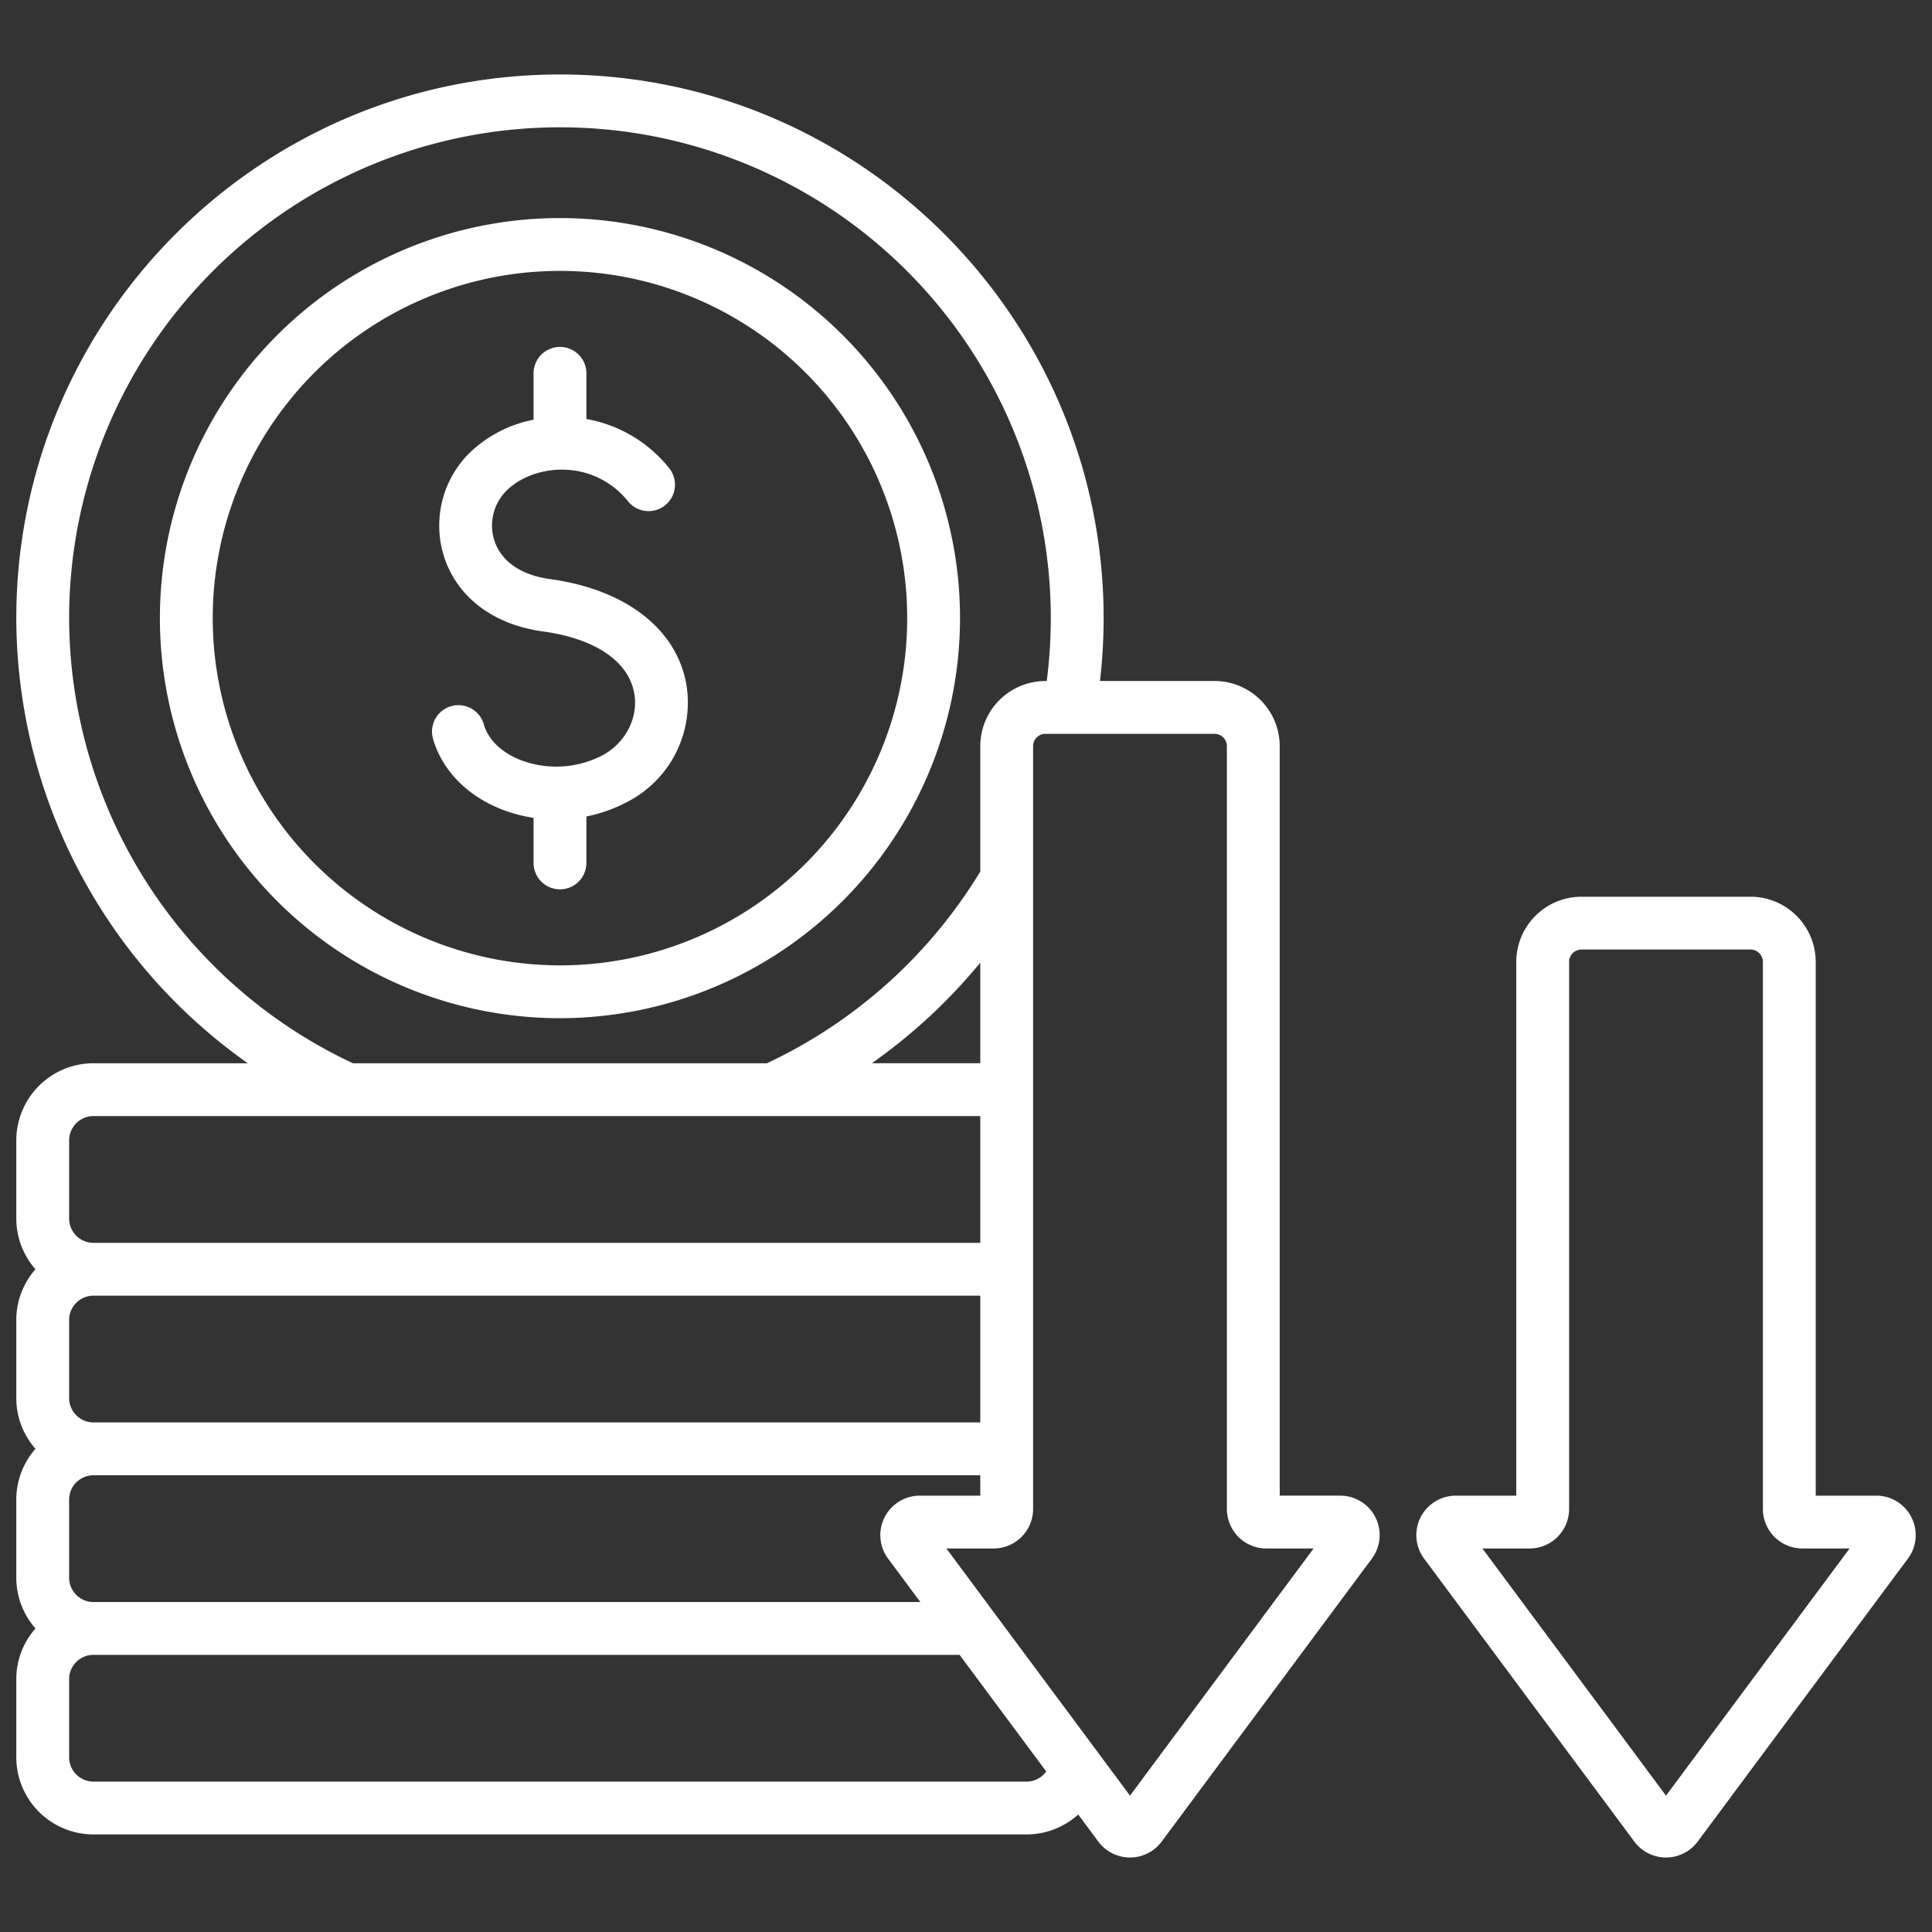
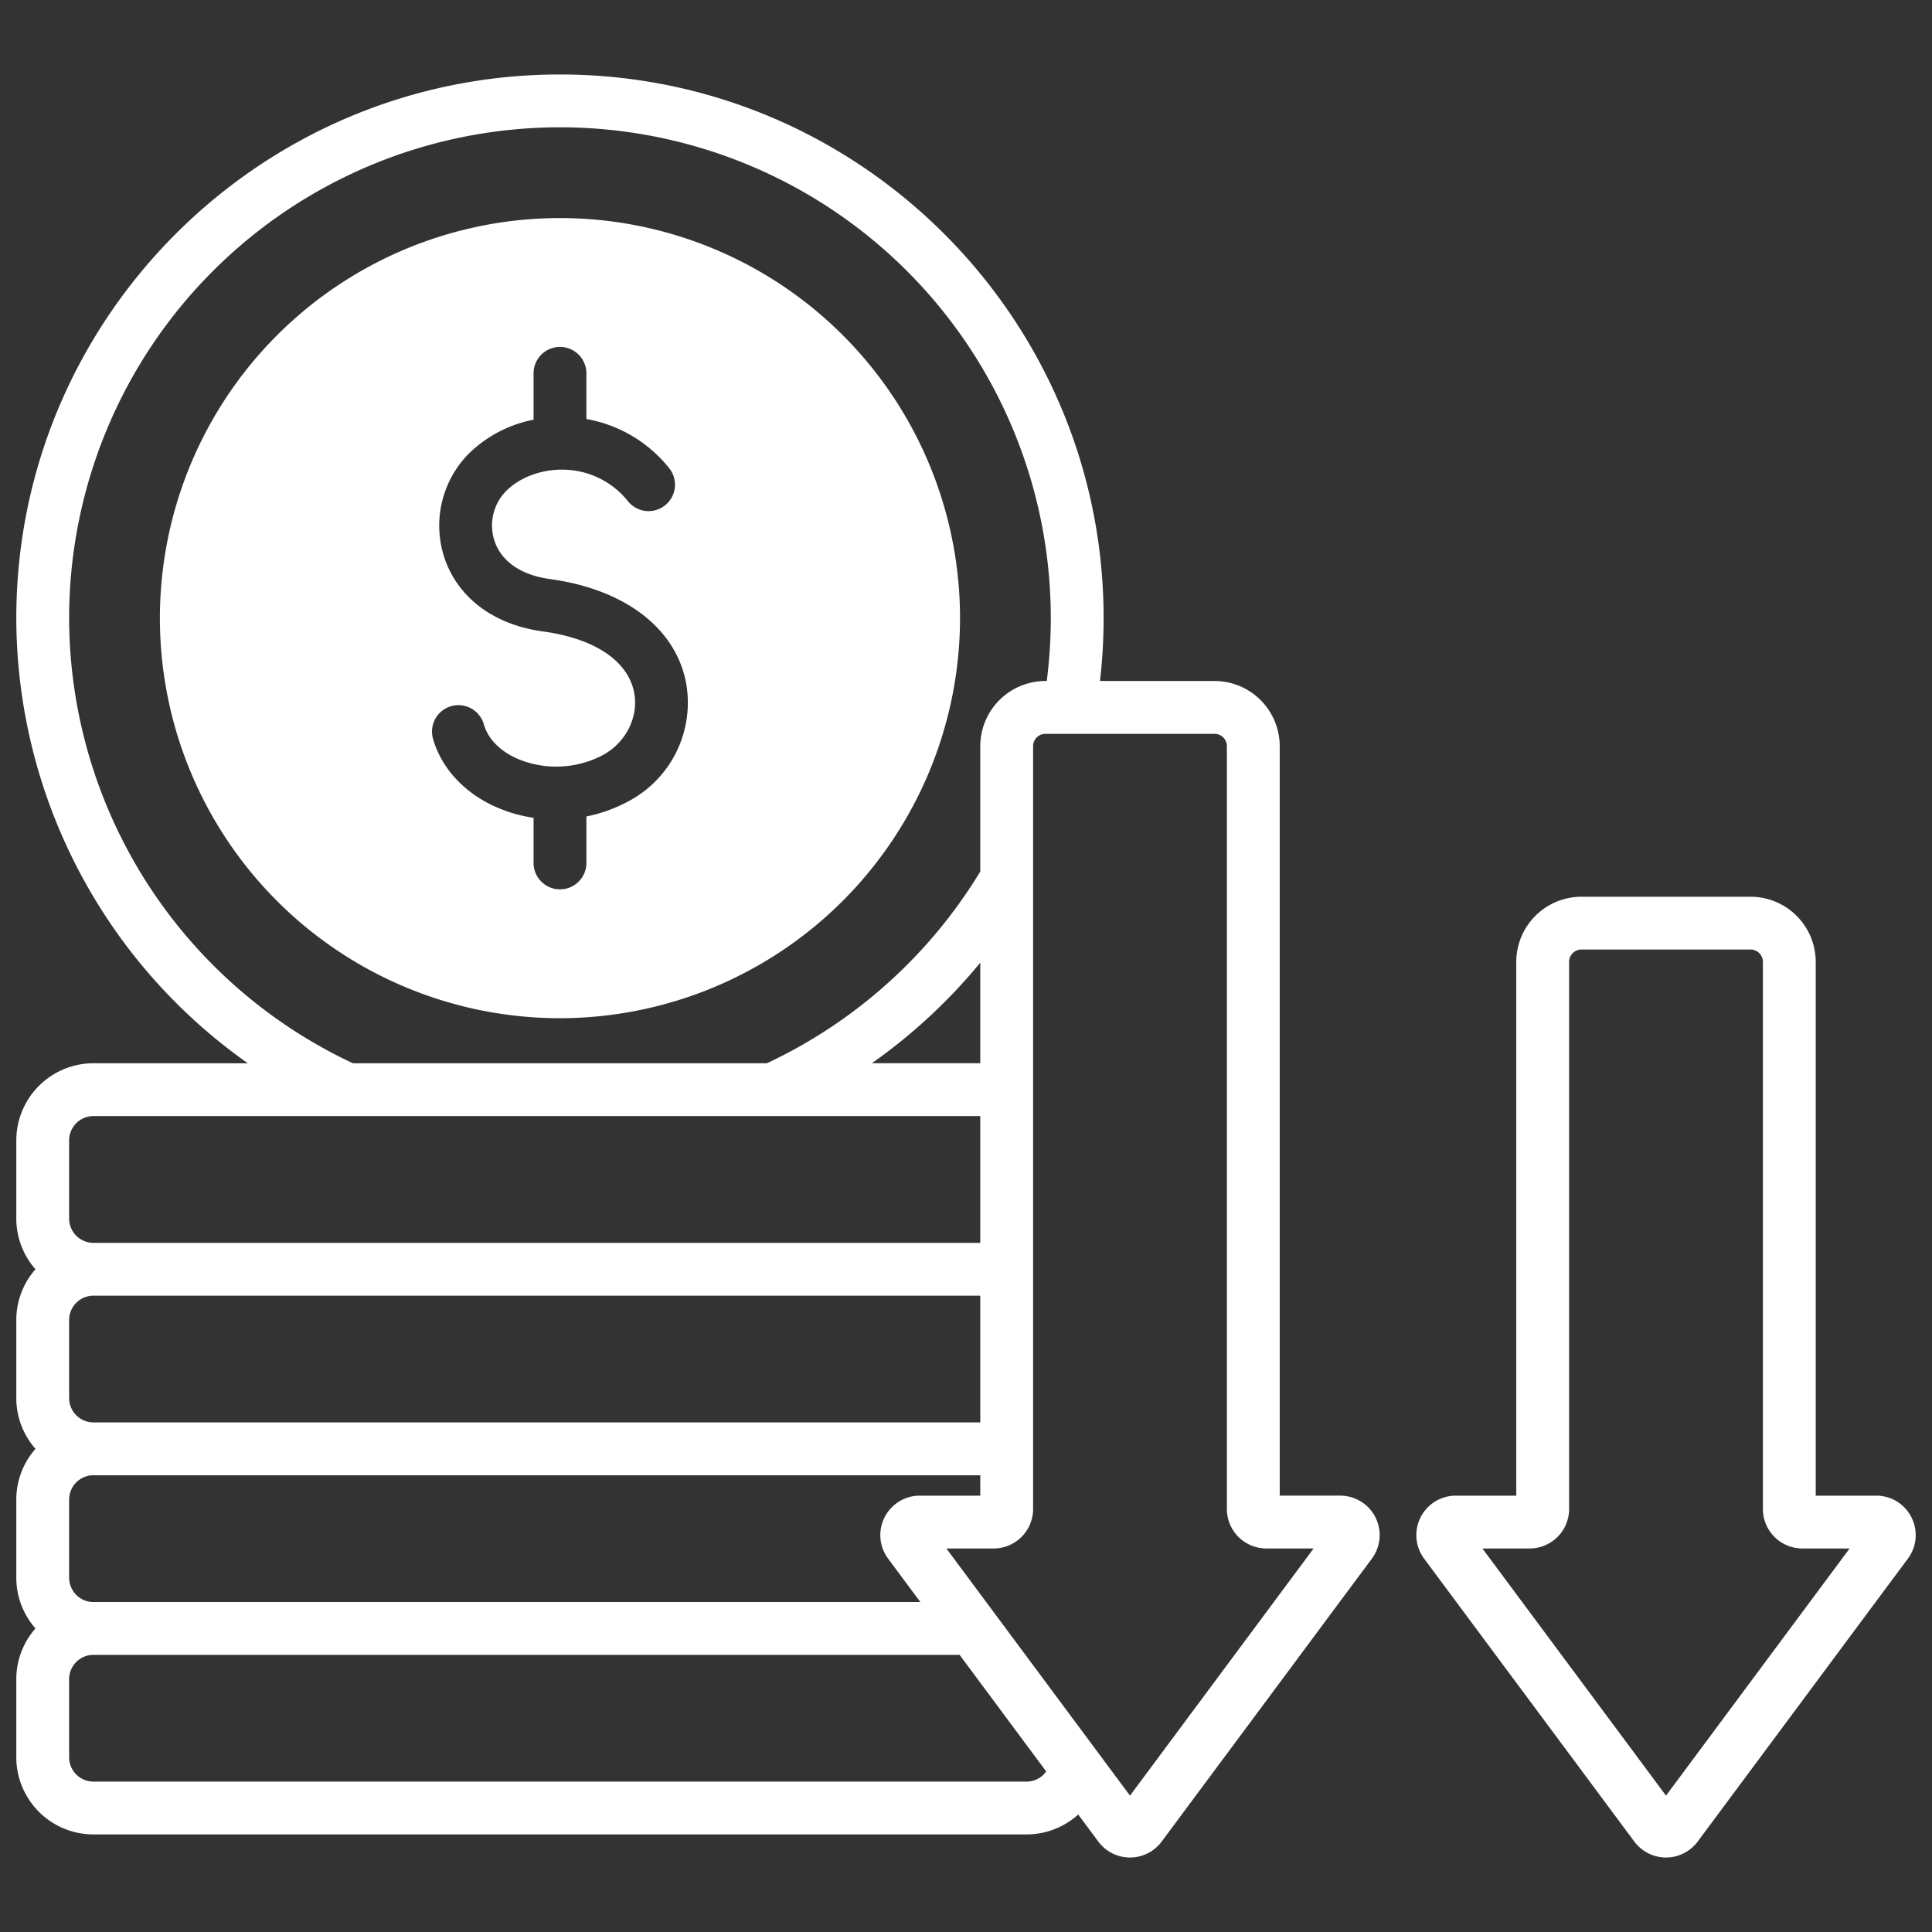
<svg xmlns="http://www.w3.org/2000/svg" version="1.1" width="512" height="512" x="0" y="0" viewBox="0 0 512 512" style="enable-background:new 0 0 512 512" xml:space="preserve">
  <rect x="0" y="0" width="512" height="512" fill="#333333" stroke="none" />
  <g>
-     <path d="M506.559 402.123a10.4 10.4 0 0 0-9.341-5.758h-16.032V254.914a17.29 17.29 0 0 0-17.271-17.27H419.1a17.289 17.289 0 0 0-17.271 17.27v141.451H385.8a10.455 10.455 0 0 0-8.393 16.69l55.709 74.986a10.5 10.5 0 0 0 8.391 4.221 10.5 10.5 0 0 0 8.392-4.22l55.709-74.987a10.4 10.4 0 0 0 .951-10.932Zm-65.05 73.738-48.658-65.5h12.526a10.465 10.465 0 0 0 10.454-10.454v-145a3.274 3.274 0 0 1 3.271-3.27h44.813a3.274 3.274 0 0 1 3.271 3.27v145a10.466 10.466 0 0 0 10.455 10.454h12.526Zm-86.34-79.5h-16.031V197.742a17.289 17.289 0 0 0-17.271-17.27h-30.358a145.911 145.911 0 0 0 .962-16.66c0-79.442-64.632-144.074-144.075-144.074S4.321 84.37 4.321 163.812a144.614 144.614 0 0 0 61.351 117.961H24.764a20.466 20.466 0 0 0-20.443 20.443v20.709A20.336 20.336 0 0 0 9.4 336.367a20.336 20.336 0 0 0-5.08 13.442v20.709A20.336 20.336 0 0 0 9.4 383.96a20.335 20.335 0 0 0-5.079 13.44v20.71A20.339 20.339 0 0 0 9.4 431.553a20.332 20.332 0 0 0-5.08 13.441V465.7a20.466 20.466 0 0 0 20.443 20.443h247.265a20.4 20.4 0 0 0 13.708-5.281l5.331 7.176a10.456 10.456 0 0 0 16.786 0l55.709-74.987a10.455 10.455 0 0 0-8.393-16.69ZM18.321 163.812a130.075 130.075 0 0 1 260.15 0 131.944 131.944 0 0 1-1.069 16.66h-.348a17.289 17.289 0 0 0-17.271 17.27v33.233a131.519 131.519 0 0 1-56.546 50.8H93.531a130.507 130.507 0 0 1-75.21-117.963Zm217.037 249.243 8.543 11.5H24.764a6.45 6.45 0 0 1-6.443-6.443V397.4a6.449 6.449 0 0 1 6.443-6.441h235.019v5.405h-16.032a10.455 10.455 0 0 0-8.393 16.69Zm24.425-36.1H24.764a6.45 6.45 0 0 1-6.443-6.442v-20.704a6.45 6.45 0 0 1 6.443-6.442h235.019Zm0-95.187h-28.735a146.489 146.489 0 0 0 28.735-26.645ZM18.321 302.216a6.45 6.45 0 0 1 6.443-6.443h235.019v33.594H24.764a6.449 6.449 0 0 1-6.443-6.442Zm253.707 169.93H24.764a6.45 6.45 0 0 1-6.443-6.443v-20.709a6.449 6.449 0 0 1 6.443-6.441H254.3l22.96 30.906a6.426 6.426 0 0 1-5.232 2.687Zm27.432 3.715-48.658-65.5h12.526a10.466 10.466 0 0 0 10.455-10.454V197.742a3.274 3.274 0 0 1 3.271-3.27h44.813a3.274 3.274 0 0 1 3.271 3.27v202.169a10.465 10.465 0 0 0 10.454 10.454h12.526Zm-45.043-312.049A106.021 106.021 0 1 0 148.4 269.833a106.14 106.14 0 0 0 106.017-106.021Zm-198.042 0a92.021 92.021 0 1 1 92.025 92.021 92.124 92.124 0 0 1-92.025-92.021Zm92.025 71.873a7 7 0 0 1-7-7v-11.949a39.1 39.1 0 0 1-9.406-2.636c-8.676-3.666-14.958-10.338-17.235-18.3a7 7 0 0 1 13.461-3.848c1.123 3.93 4.4 7.217 9.223 9.256a26.443 26.443 0 0 0 22.292-1.091c6.07-3.259 9.5-10 8.352-16.388-1.537-8.524-10.378-14.5-24.255-16.4-12.893-1.765-22.369-8.813-26-19.336A27.154 27.154 0 0 1 124 120.455a33.683 33.683 0 0 1 17.4-9.233V98.939a7 7 0 0 1 14 0v12.1a36.094 36.094 0 0 1 21.9 12.984 7 7 0 1 1-10.869 8.824 22.274 22.274 0 0 0-16.484-8.365c-6.1-.277-12.2 1.923-15.9 5.728a13.038 13.038 0 0 0-2.974 13.217c1.872 5.429 7.079 8.99 14.661 10.028 19.982 2.735 33.49 13.123 36.133 27.787a29.579 29.579 0 0 1-15.506 31.207 39.754 39.754 0 0 1-10.958 3.921v12.317a7 7 0 0 1-7.003 6.998Z" fill="#ffffff" opacity="1" data-original="#000000" />
+     <path d="M506.559 402.123a10.4 10.4 0 0 0-9.341-5.758h-16.032V254.914a17.29 17.29 0 0 0-17.271-17.27H419.1a17.289 17.289 0 0 0-17.271 17.27v141.451H385.8a10.455 10.455 0 0 0-8.393 16.69l55.709 74.986a10.5 10.5 0 0 0 8.391 4.221 10.5 10.5 0 0 0 8.392-4.22l55.709-74.987a10.4 10.4 0 0 0 .951-10.932Zm-65.05 73.738-48.658-65.5h12.526a10.465 10.465 0 0 0 10.454-10.454v-145a3.274 3.274 0 0 1 3.271-3.27h44.813a3.274 3.274 0 0 1 3.271 3.27v145a10.466 10.466 0 0 0 10.455 10.454h12.526Zm-86.34-79.5h-16.031V197.742a17.289 17.289 0 0 0-17.271-17.27h-30.358a145.911 145.911 0 0 0 .962-16.66c0-79.442-64.632-144.074-144.075-144.074S4.321 84.37 4.321 163.812a144.614 144.614 0 0 0 61.351 117.961H24.764a20.466 20.466 0 0 0-20.443 20.443v20.709A20.336 20.336 0 0 0 9.4 336.367a20.336 20.336 0 0 0-5.08 13.442v20.709A20.336 20.336 0 0 0 9.4 383.96a20.335 20.335 0 0 0-5.079 13.44v20.71A20.339 20.339 0 0 0 9.4 431.553a20.332 20.332 0 0 0-5.08 13.441V465.7a20.466 20.466 0 0 0 20.443 20.443h247.265a20.4 20.4 0 0 0 13.708-5.281l5.331 7.176a10.456 10.456 0 0 0 16.786 0l55.709-74.987a10.455 10.455 0 0 0-8.393-16.69ZM18.321 163.812a130.075 130.075 0 0 1 260.15 0 131.944 131.944 0 0 1-1.069 16.66h-.348a17.289 17.289 0 0 0-17.271 17.27v33.233a131.519 131.519 0 0 1-56.546 50.8H93.531a130.507 130.507 0 0 1-75.21-117.963Zm217.037 249.243 8.543 11.5H24.764a6.45 6.45 0 0 1-6.443-6.443V397.4a6.449 6.449 0 0 1 6.443-6.441h235.019v5.405h-16.032a10.455 10.455 0 0 0-8.393 16.69Zm24.425-36.1H24.764a6.45 6.45 0 0 1-6.443-6.442v-20.704a6.45 6.45 0 0 1 6.443-6.442h235.019Zm0-95.187h-28.735a146.489 146.489 0 0 0 28.735-26.645ZM18.321 302.216a6.45 6.45 0 0 1 6.443-6.443h235.019v33.594H24.764a6.449 6.449 0 0 1-6.443-6.442Zm253.707 169.93H24.764a6.45 6.45 0 0 1-6.443-6.443v-20.709a6.449 6.449 0 0 1 6.443-6.441H254.3l22.96 30.906a6.426 6.426 0 0 1-5.232 2.687Zm27.432 3.715-48.658-65.5h12.526a10.466 10.466 0 0 0 10.455-10.454V197.742a3.274 3.274 0 0 1 3.271-3.27h44.813a3.274 3.274 0 0 1 3.271 3.27v202.169a10.465 10.465 0 0 0 10.454 10.454h12.526Zm-45.043-312.049A106.021 106.021 0 1 0 148.4 269.833a106.14 106.14 0 0 0 106.017-106.021Zm-198.042 0Zm92.025 71.873a7 7 0 0 1-7-7v-11.949a39.1 39.1 0 0 1-9.406-2.636c-8.676-3.666-14.958-10.338-17.235-18.3a7 7 0 0 1 13.461-3.848c1.123 3.93 4.4 7.217 9.223 9.256a26.443 26.443 0 0 0 22.292-1.091c6.07-3.259 9.5-10 8.352-16.388-1.537-8.524-10.378-14.5-24.255-16.4-12.893-1.765-22.369-8.813-26-19.336A27.154 27.154 0 0 1 124 120.455a33.683 33.683 0 0 1 17.4-9.233V98.939a7 7 0 0 1 14 0v12.1a36.094 36.094 0 0 1 21.9 12.984 7 7 0 1 1-10.869 8.824 22.274 22.274 0 0 0-16.484-8.365c-6.1-.277-12.2 1.923-15.9 5.728a13.038 13.038 0 0 0-2.974 13.217c1.872 5.429 7.079 8.99 14.661 10.028 19.982 2.735 33.49 13.123 36.133 27.787a29.579 29.579 0 0 1-15.506 31.207 39.754 39.754 0 0 1-10.958 3.921v12.317a7 7 0 0 1-7.003 6.998Z" fill="#ffffff" opacity="1" data-original="#000000" />
  </g>
</svg>